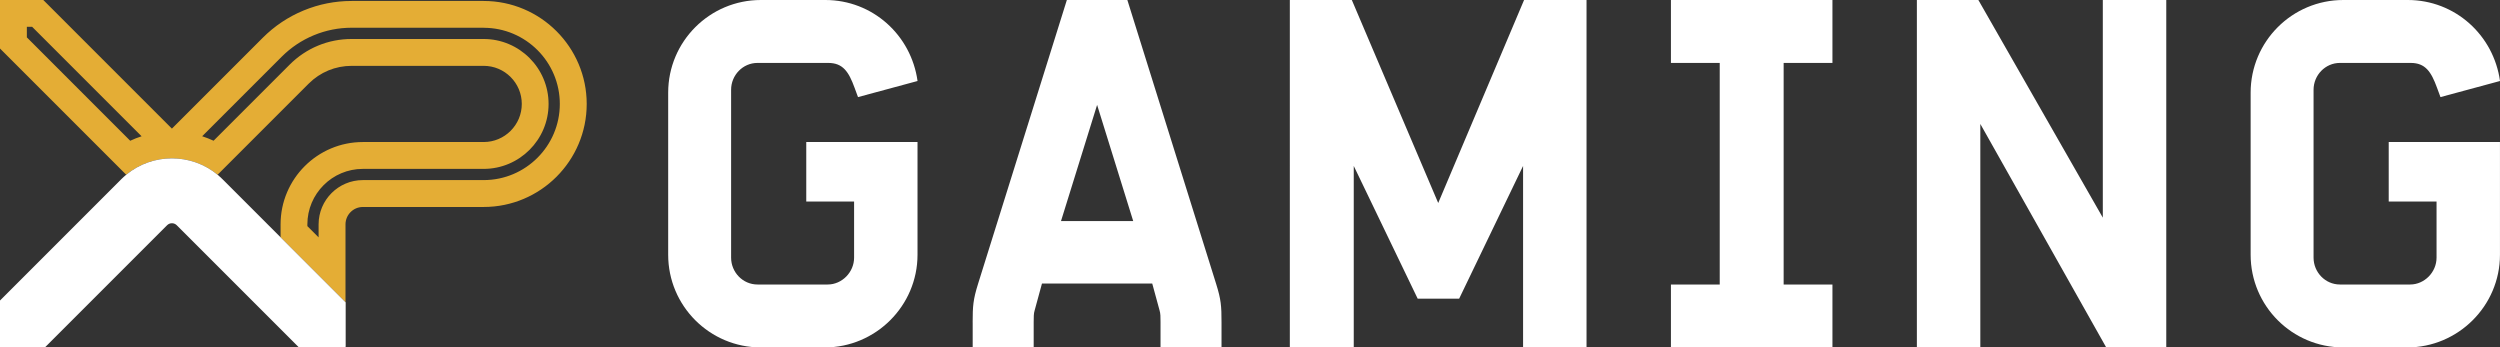
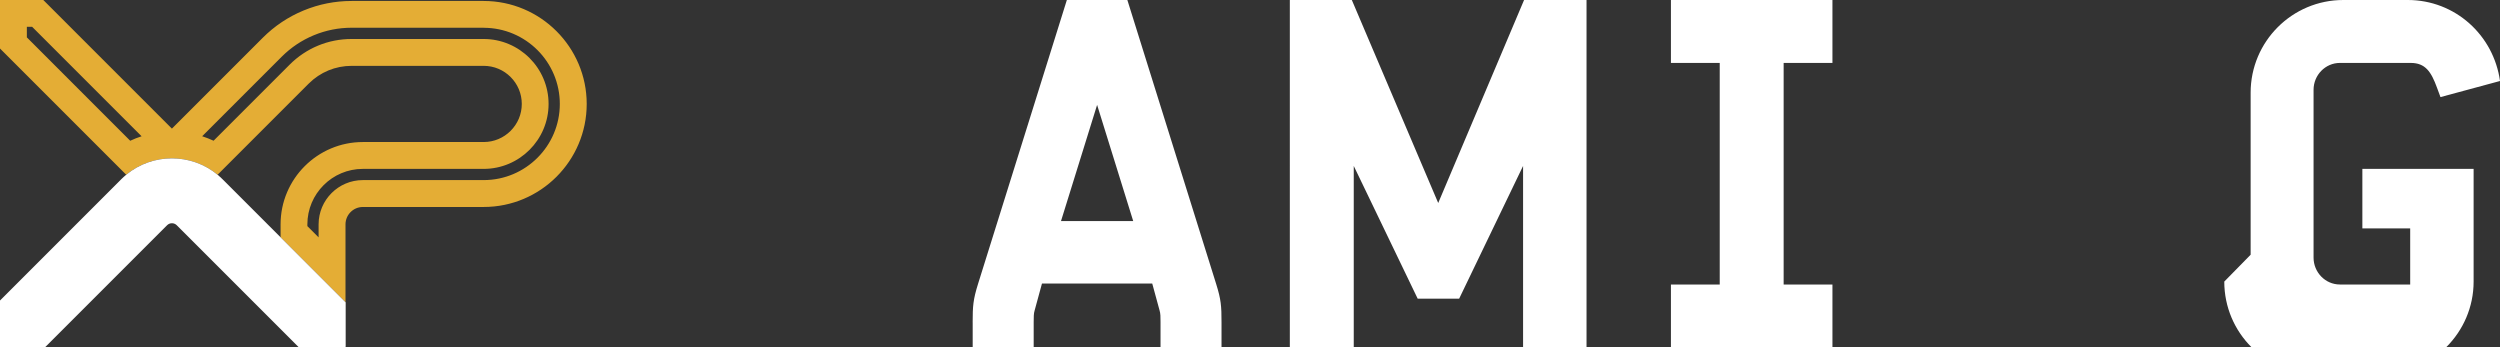
<svg xmlns="http://www.w3.org/2000/svg" id="Layer_2" viewBox="0 0 803.34 111.65">
  <rect x="0" y="0" width="803.34" height="111.65" fill="#333333" stroke="none" />
  <defs>
    <style>.cls-1{fill:#fff;}.cls-2{fill:#e4ad35;}</style>
  </defs>
  <g id="Layer_9">
    <g>
      <g>
-         <path class="cls-1" d="M214.71,81.85V29.79c0-16.46,13.33-29.79,29.79-29.79h20.7c15.21,0,27.6,11.29,29.64,26.03l-19.13,5.17-1.1-2.98c-1.88-5.17-3.76-8-8.47-8h-22.74c-4.7,0-8.47,3.92-8.47,8.63v53.94c0,4.7,3.76,8.63,8.47,8.63h22.58c4.55,0,8.47-3.92,8.47-8.63v-18.03h-15.37v-19.13h35.75v36.22c0,16.46-13.49,29.79-29.79,29.79h-20.54c-16.46,0-29.79-13.33-29.79-29.79Z" />
        <path class="cls-1" d="M312.55,103.65c0-5.33,.16-7.37,1.72-12.39L342.82,0h19.44l28.54,91.26c1.57,5.02,1.72,7.06,1.72,12.39v8h-19.6v-8.15c0-1.57,0-2.82-.31-3.76l-2.35-8.62h-35.44l-2.35,8.62c-.31,.94-.31,2.2-.31,3.76v8.15h-19.6v-8Zm51.59-32.62l-11.6-37.32-11.6,37.32h23.21Z" />
        <path class="cls-1" d="M414.47,0h19.92l27.76,65.23L489.74,0h20.07V111.65h-20.39V53.32l-20.54,42.65h-13.33l-20.54-42.65v58.33h-20.54V0Z" />
        <path class="cls-1" d="M536.93,91.42h15.68V20.23h-15.68V0h51.9V20.23h-15.68V91.42h15.68v20.23h-51.9v-20.23Z" />
-         <path class="cls-1" d="M615.96,0h19.76l39.99,69.94V0h20.39V111.65h-19.29l-40.46-71.82V111.65h-20.39V0Z" />
-         <path class="cls-1" d="M723.21,81.85V29.79c0-16.46,13.33-29.79,29.79-29.79h20.7c15.21,0,27.6,11.29,29.64,26.03l-19.13,5.17-1.1-2.98c-1.88-5.17-3.76-8-8.47-8h-22.74c-4.7,0-8.47,3.92-8.47,8.63v53.94c0,4.7,3.76,8.63,8.47,8.63h22.58c4.55,0,8.47-3.92,8.47-8.63v-18.03h-15.37v-19.13h35.75v36.22c0,16.46-13.49,29.79-29.79,29.79h-20.54c-16.46,0-29.79-13.33-29.79-29.79Z" />
+         <path class="cls-1" d="M723.21,81.85V29.79c0-16.46,13.33-29.79,29.79-29.79h20.7c15.21,0,27.6,11.29,29.64,26.03l-19.13,5.17-1.1-2.98c-1.88-5.17-3.76-8-8.47-8h-22.74c-4.7,0-8.47,3.92-8.47,8.63v53.94c0,4.7,3.76,8.63,8.47,8.63h22.58v-18.03h-15.37v-19.13h35.75v36.22c0,16.46-13.49,29.79-29.79,29.79h-20.54c-16.46,0-29.79-13.33-29.79-29.79Z" />
      </g>
      <g>
        <path class="cls-2" d="M10.34,8.63L45.5,43.79c-1.25,.4-2.47,.88-3.66,1.44L8.63,12.01v-3.39h1.71m145.08,.31c13.5,0,24.47,10.98,24.47,24.47s-10.98,24.47-24.47,24.47h-38.82c-7.84,0-14.22,6.38-14.22,14.22v4.18l-3.61-3.61v-.57c0-9.83,8-17.82,17.82-17.82h38.82c11.51,0,20.87-9.36,20.87-20.87s-9.36-20.87-20.87-20.87h-42.43c-7.52,0-14.59,2.93-19.91,8.25l-24.44,24.44c-1.19-.55-2.41-1.03-3.66-1.44l25.56-25.56c2.96-2.96,6.43-5.28,10.3-6.89,3.87-1.6,7.96-2.42,12.16-2.42h42.43M13.91,0H0V15.59L40.56,56.15c4.24-3.51,9.46-5.27,14.68-5.27s10.43,1.76,14.68,5.27l29.27-29.27c3.69-3.69,8.59-5.72,13.81-5.72h42.43c6.75,0,12.24,5.49,12.24,12.24s-5.49,12.24-12.24,12.24h-38.82c-14.58,0-26.45,11.86-26.45,26.45v4.15l20.86,20.86v-25c0-3.08,2.51-5.59,5.59-5.59h38.82c18.25,0,33.1-14.85,33.1-33.1S173.67,.31,155.42,.31h-42.43c-5.33,0-10.53,1.03-15.46,3.07-4.93,2.04-9.33,4.99-13.1,8.76l-29.19,29.19L13.91,0h0Z" />
        <path class="cls-1" d="M111.01,97.1l-20.86-20.86-18.62-18.62c-.52-.52-1.06-1.01-1.62-1.47-8.49-7.02-20.86-7.02-29.35,0-.56,.46-1.1,.95-1.62,1.47L0,96.57v15.08H14.42l39.28-39.28c.85-.85,2.24-.85,3.09,0l33.37,33.37,.27,.27,5.64,5.64h14.75l.26-.26v-14.23l-.06-.06Z" />
      </g>
    </g>
  </g>
</svg>